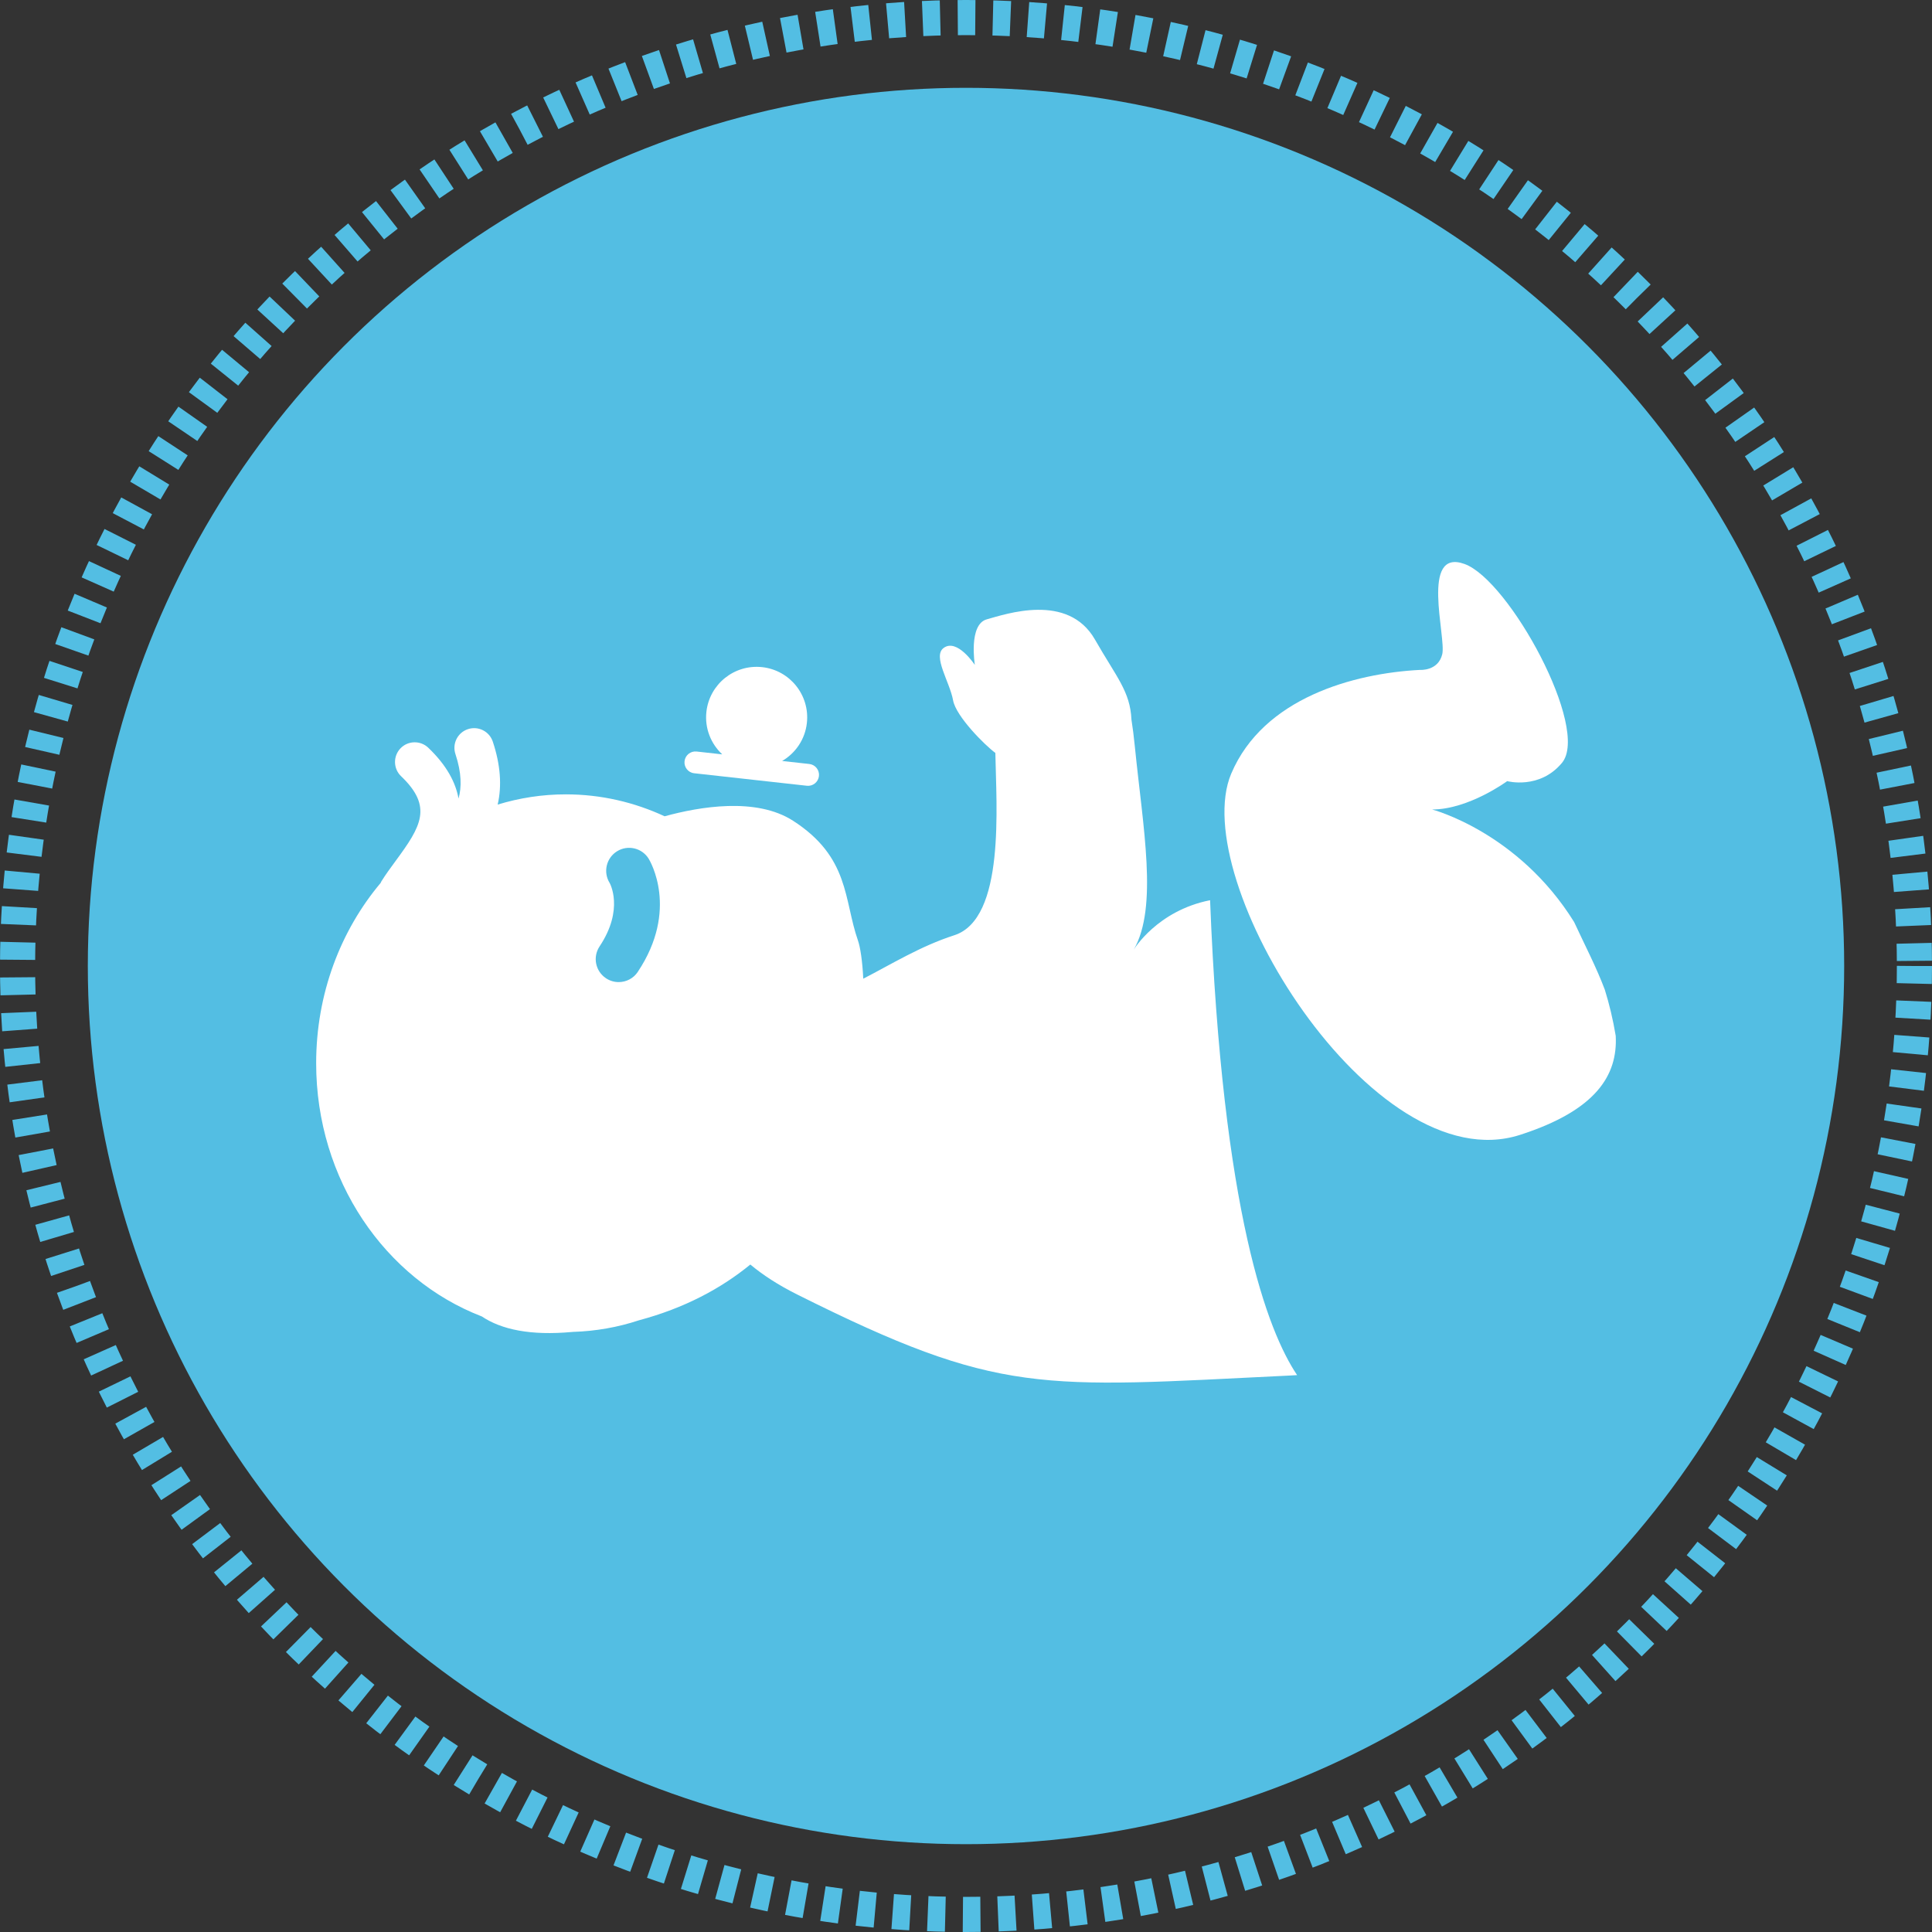
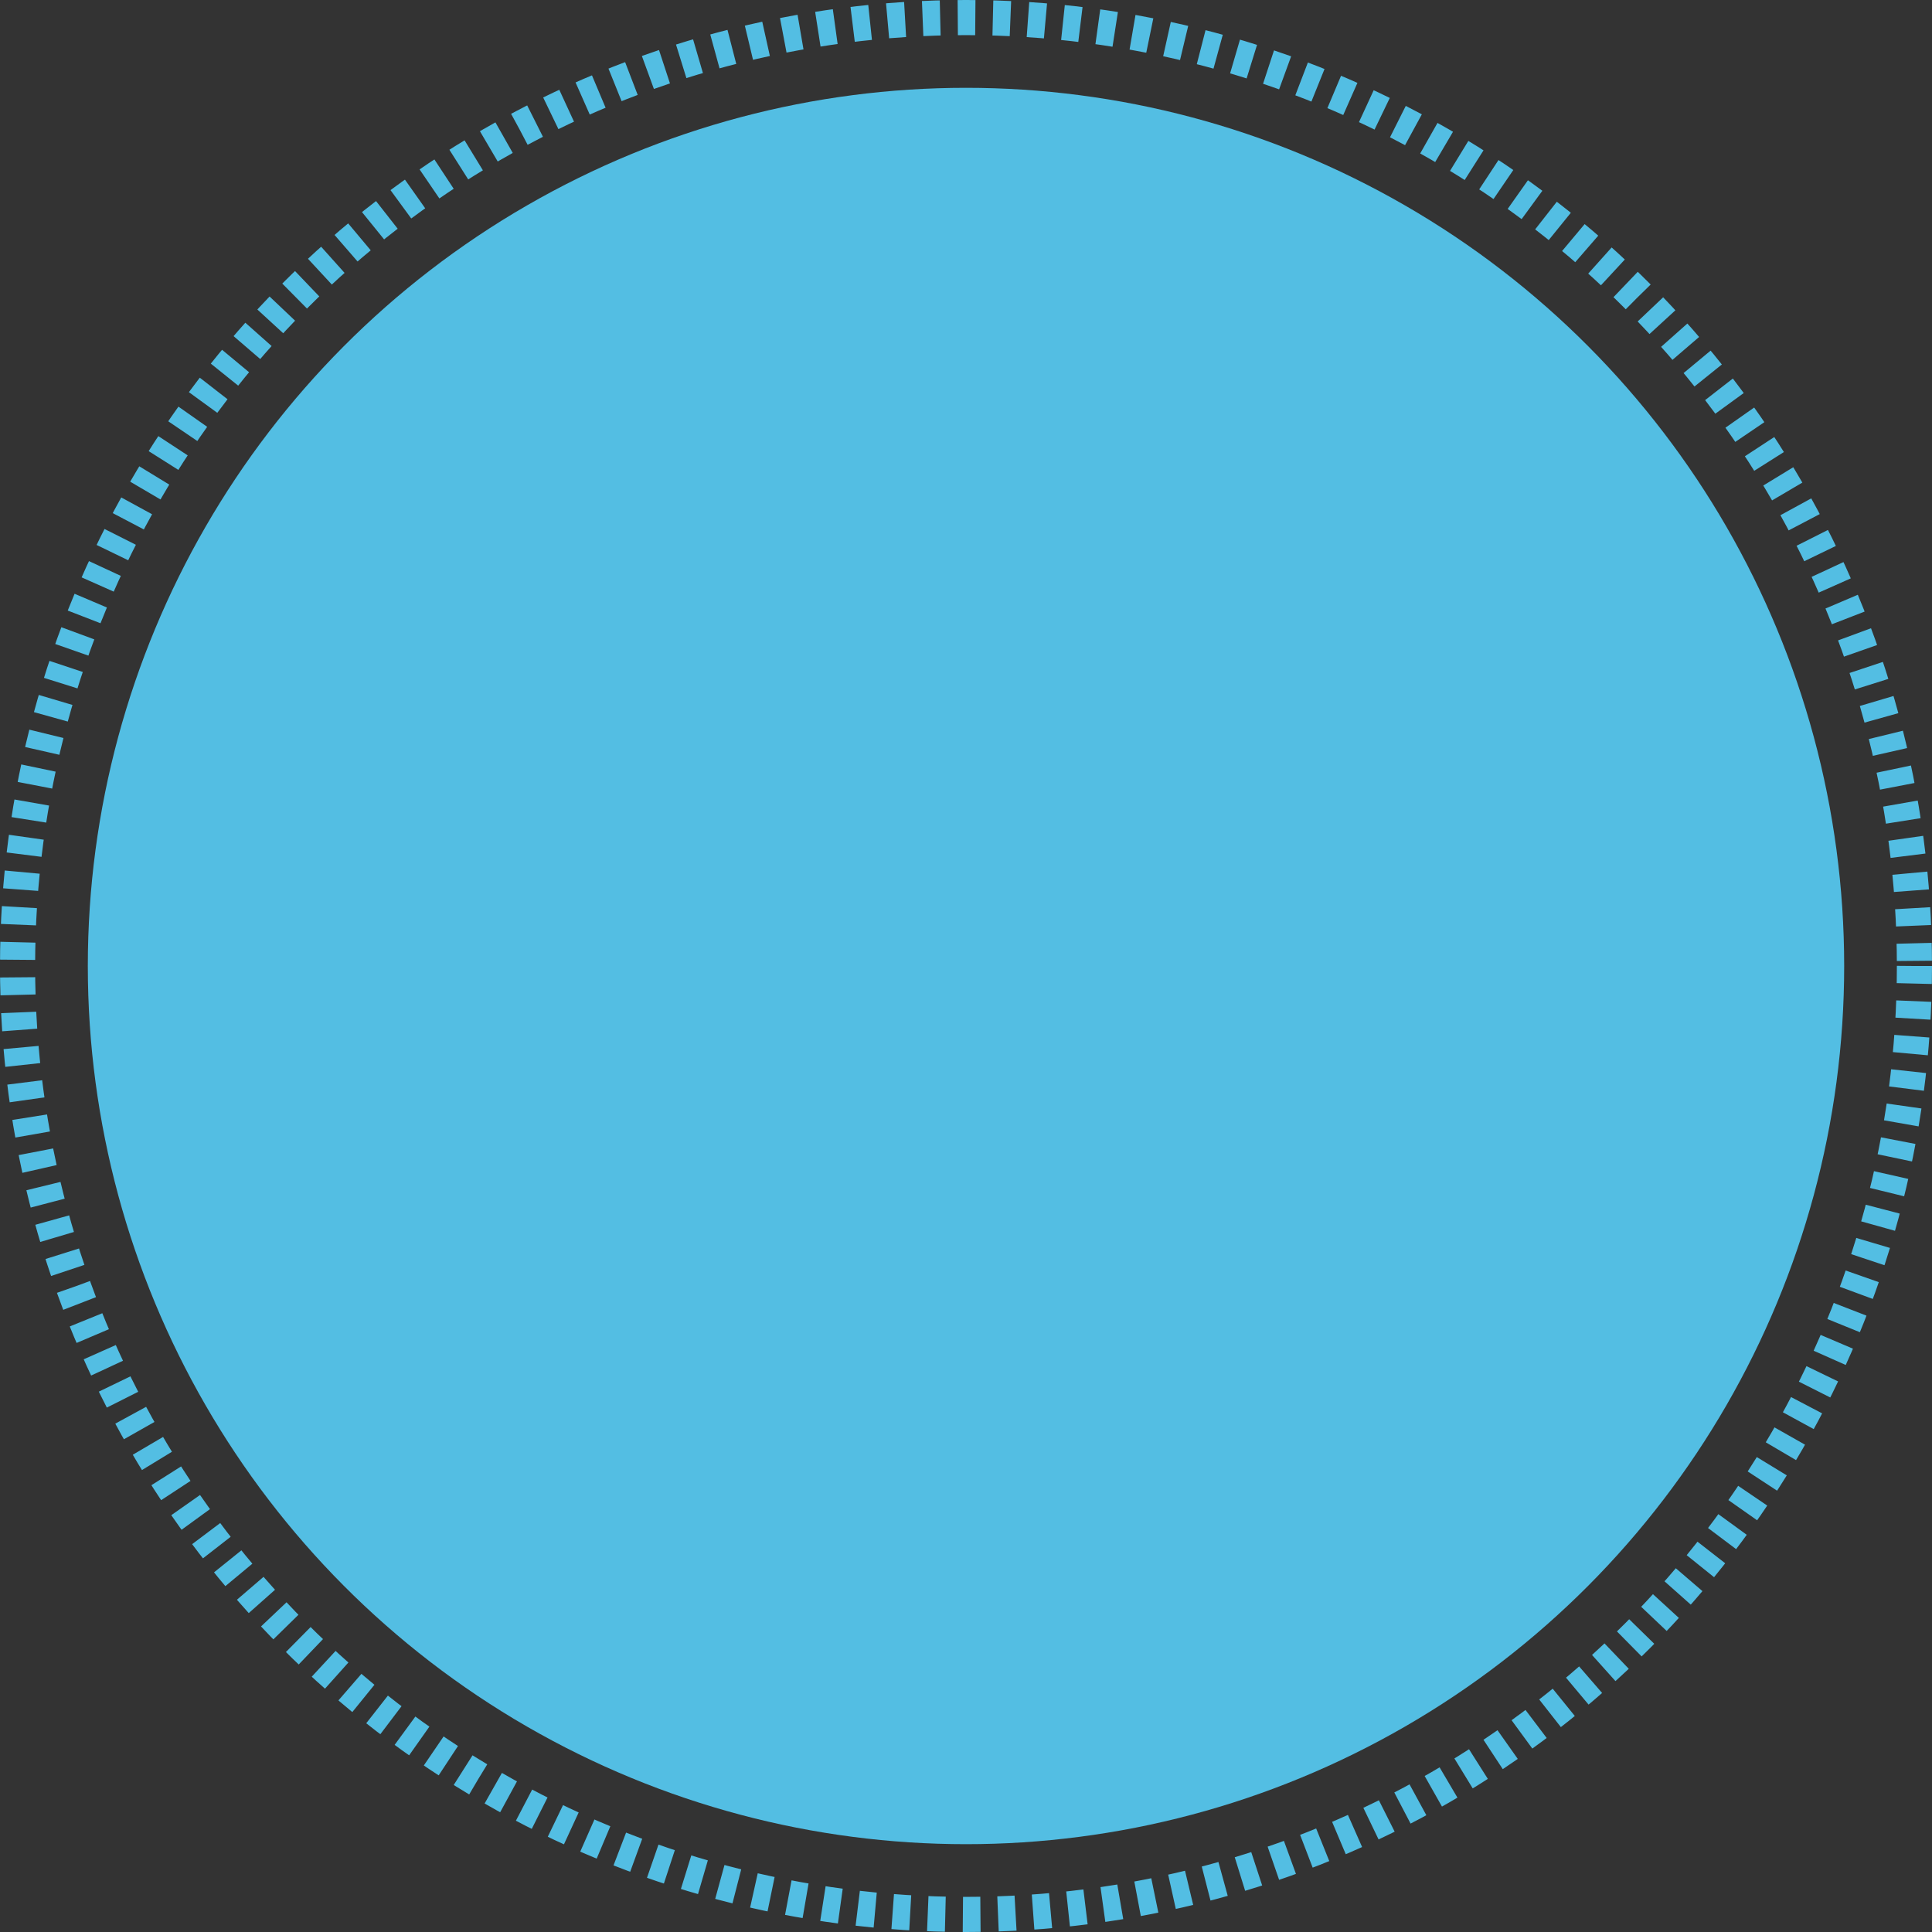
<svg xmlns="http://www.w3.org/2000/svg" fill="none" height="220" viewBox="0 0 220 220" width="220">
  <rect x="0" y="0" width="220" height="220" fill="#333333" stroke="none" />
  <circle cx="110" cy="110" r="108" stroke="#53bee3" stroke-dasharray="2 2" stroke-width="4" />
  <circle cx="110" cy="110" fill="#53bee3" r="100" />
  <g fill="#fff">
-     <path d="m79.055 88.052 12.823 1.423c.683.077 1.301-.418 1.377-1.102.077-.687-.418-1.304-1.102-1.377l-3.09-.342c1.517-.889 2.612-2.452 2.818-4.331.349-3.159-1.929-6.005-5.088-6.354s-6.005 1.929-6.354 5.088c-.209 1.88.52 3.644 1.803 4.844l-2.915-.324c-.683-.077-1.301.418-1.377 1.102s.418 1.301 1.102 1.377z" />
-     <path d="m183.985 117.953c-.314-1.883-.736-3.634-1.245-5.263-.966-2.566-2.326-5.175-3.491-7.696-6.378-10.27-16.171-12.816-16.171-12.816 4.161 0 8.548-3.229 8.548-3.229s3.686.994 6.239-2.082c3.232-3.899-6.005-20.795-11.09-22.643s-2.078 8.317-2.542 10.267-2.543 1.792-2.543 1.792c-7.504.387-17.827 3.177-21.488 11.815-5.095 12.024 16.094 46.535 32.882 41.133 8.694-2.797 11.135-6.814 10.901-11.275z" />
-     <path d="m129.112 108.119c2.772-4.851 1.039-13.863.115-23.104-.112-1.133-.241-2.152-.387-3.072-.147-3.219-1.692-4.809-4.154-9.112-3.079-5.388-10.197-2.884-12.31-2.309-2.117.576-1.37 5.193-1.37 5.193s-2.023-3.079-3.561-1.925c-1.269.952.701 3.846 1.085 5.963.331 1.824 3.619 5.109 4.812 5.984.098 5.981 1.154 18.88-4.673 20.76-3.881 1.252-7.191 3.317-10.368 4.949-.101-2.082-.349-3.624-.607-4.356-1.618-4.621-.924-9.472-7.393-13.632-4.195-2.696-10.619-1.604-14.622-.506-3.453-1.604-7.257-2.497-11.254-2.497-2.689 0-5.29.411-7.756 1.165.499-2.152.317-4.554-.554-7.17-.391-1.175-1.66-1.81-2.835-1.419-1.175.391-1.81 1.66-1.419 2.835.711 2.145.711 3.794.352 5.067-.328-1.831-1.343-3.777-3.442-5.785-.896-.854-2.316-.823-3.17.07-.854.896-.823 2.316.07 3.17 3.637 3.477 2.288 5.702-.624 9.653-.558.76-1.137 1.545-1.622 2.326-.038.06-.059.122-.087.182-4.561 5.429-7.337 12.627-7.337 20.523 0 13.293 7.867 24.603 18.86 28.833 2.253 1.506 5.573 2.197 10.256 1.771.038 0 .077-.006.115-.01 2.609-.08 5.13-.53 7.515-1.318 5.182-1.385 9.35-3.617 12.694-6.354 1.426 1.193 3.18 2.333 5.318 3.404 23.104 11.553 27.613 10.629 56.031 9.241.307-.014.61-.035.914-.052-3.327-4.952-8.502-18.326-9.911-54.078-6.019 1.189-8.68 5.611-8.68 5.611zm-56.484 2.549c-.502.757-1.332 1.165-2.18 1.165-.499 0-1.001-.143-1.447-.44-1.203-.802-1.527-2.423-.725-3.627 2.828-4.244 1.158-7.204 1.14-7.232-.757-1.228-.377-2.842.851-3.599 1.228-.76 2.842-.377 3.599.851.143.234 3.477 5.806-1.238 12.878z" />
-   </g>
+     </g>
</svg>